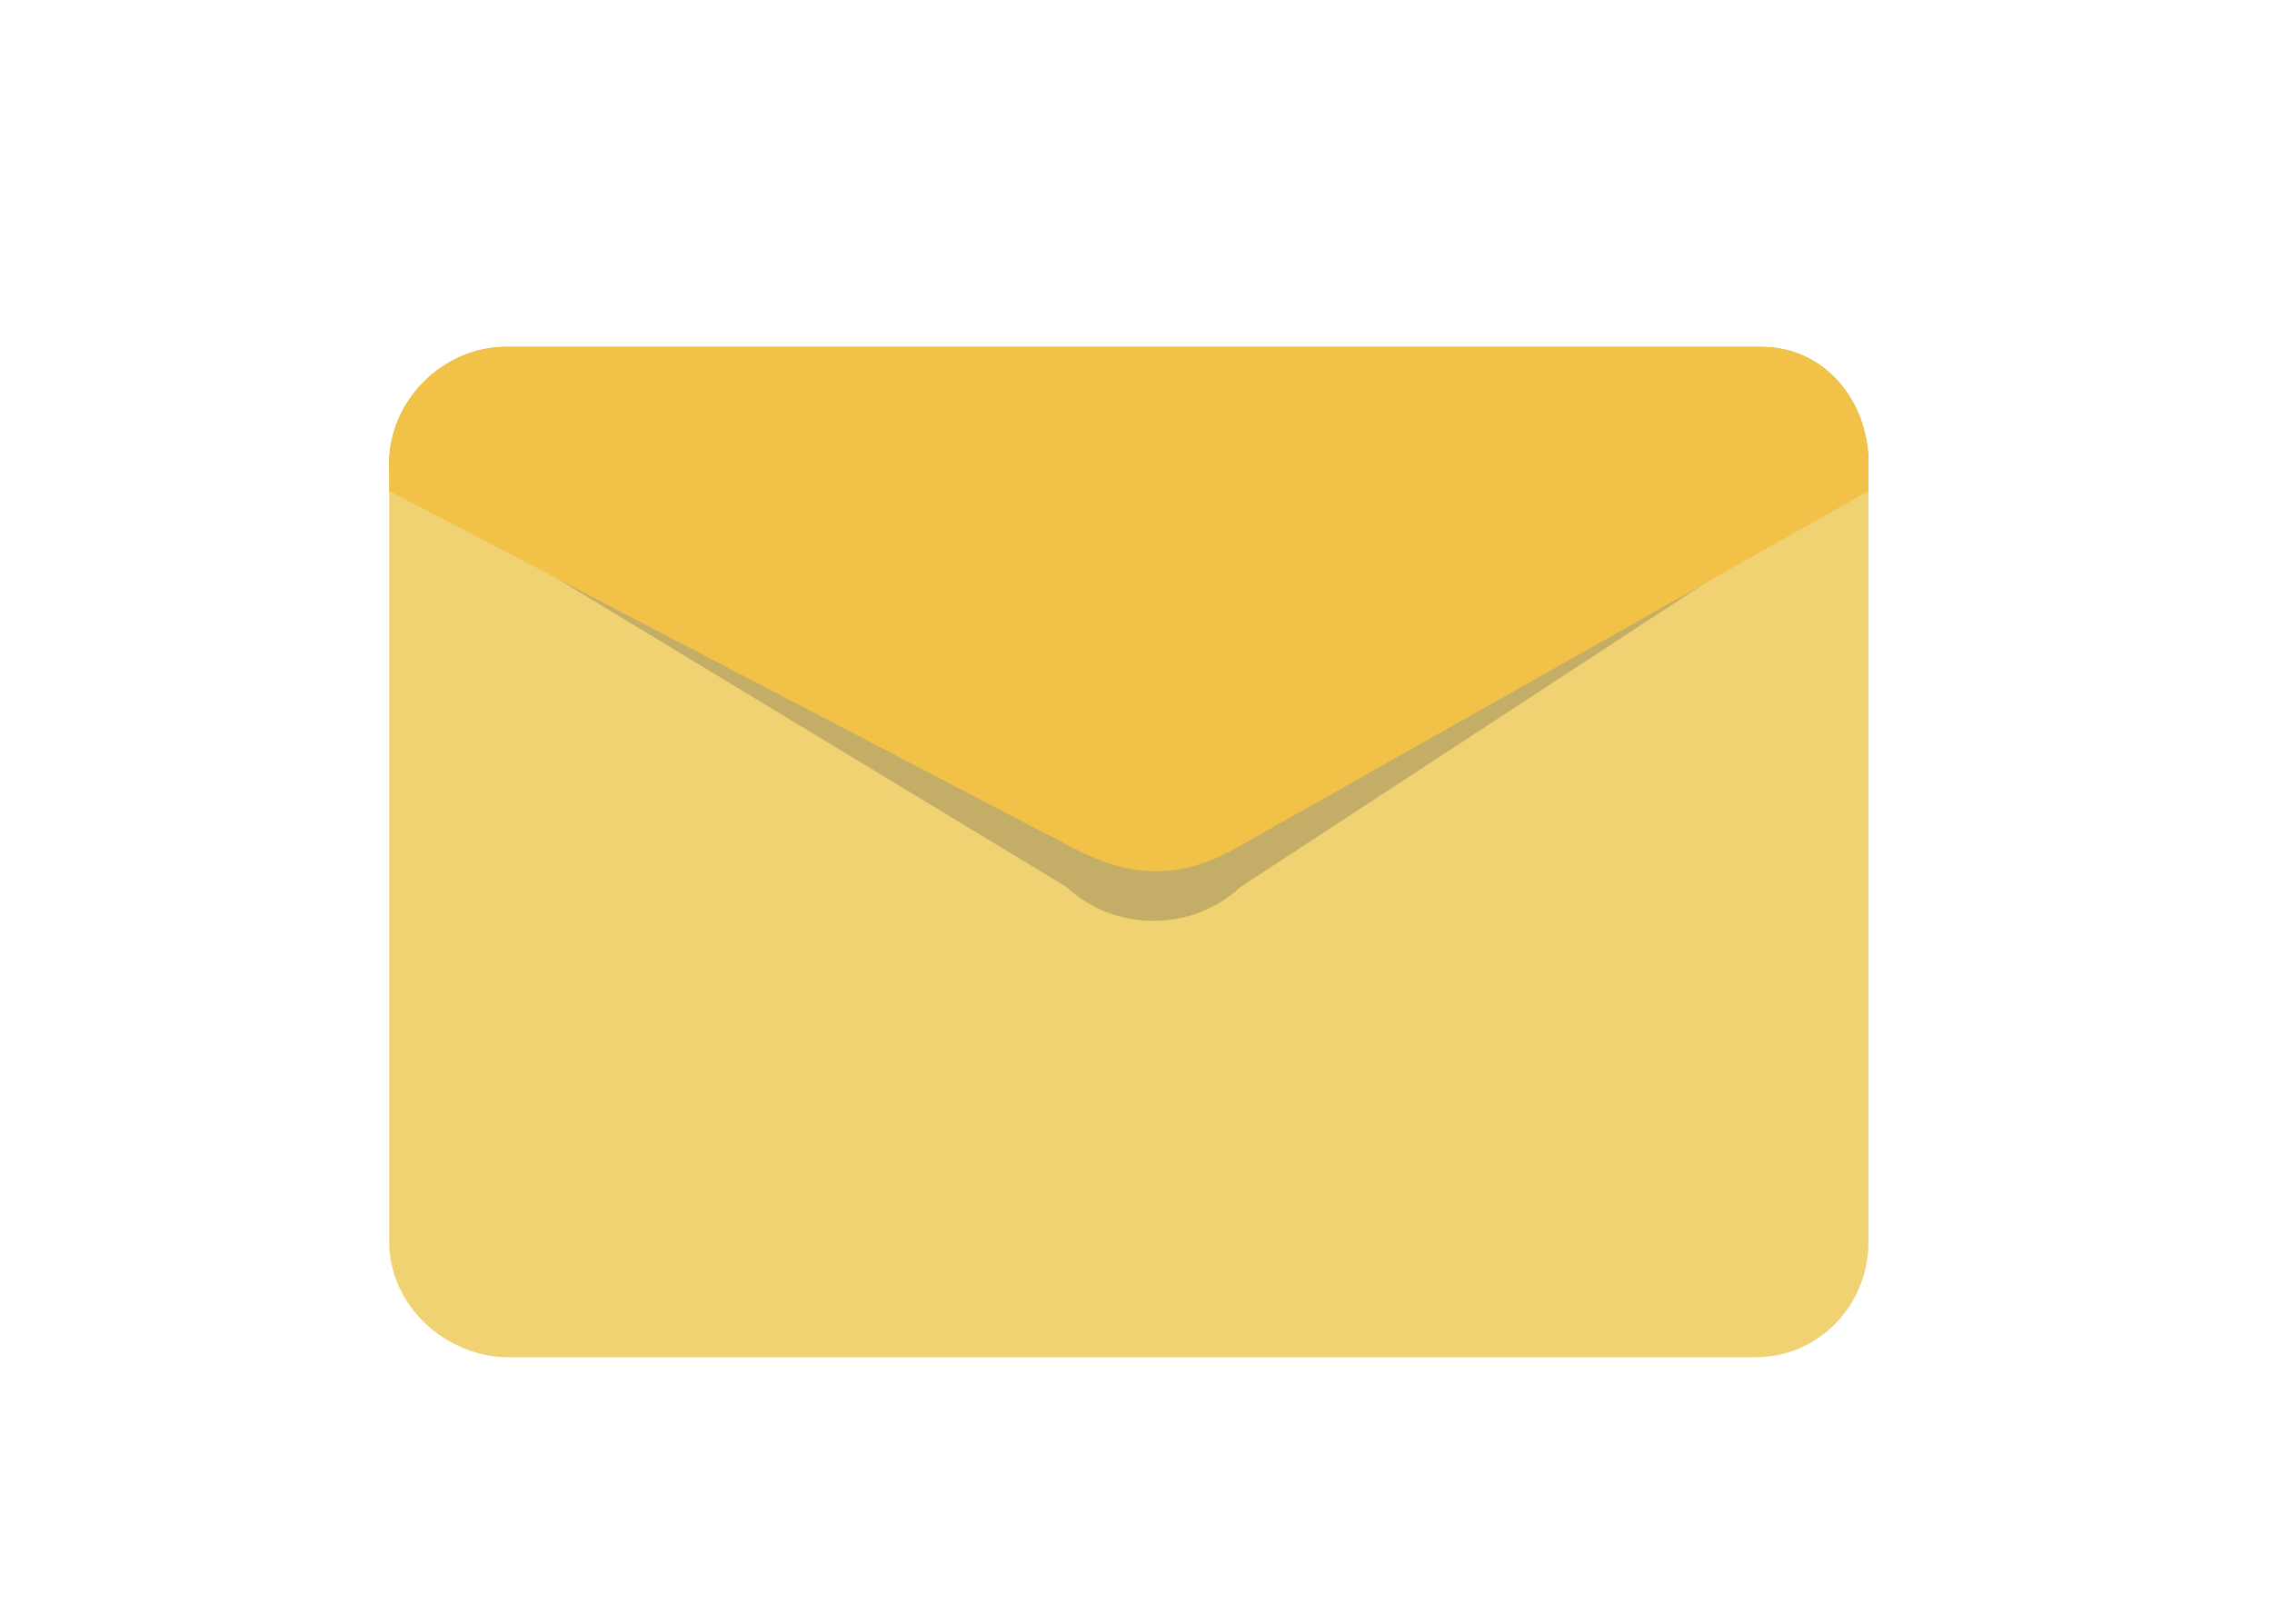
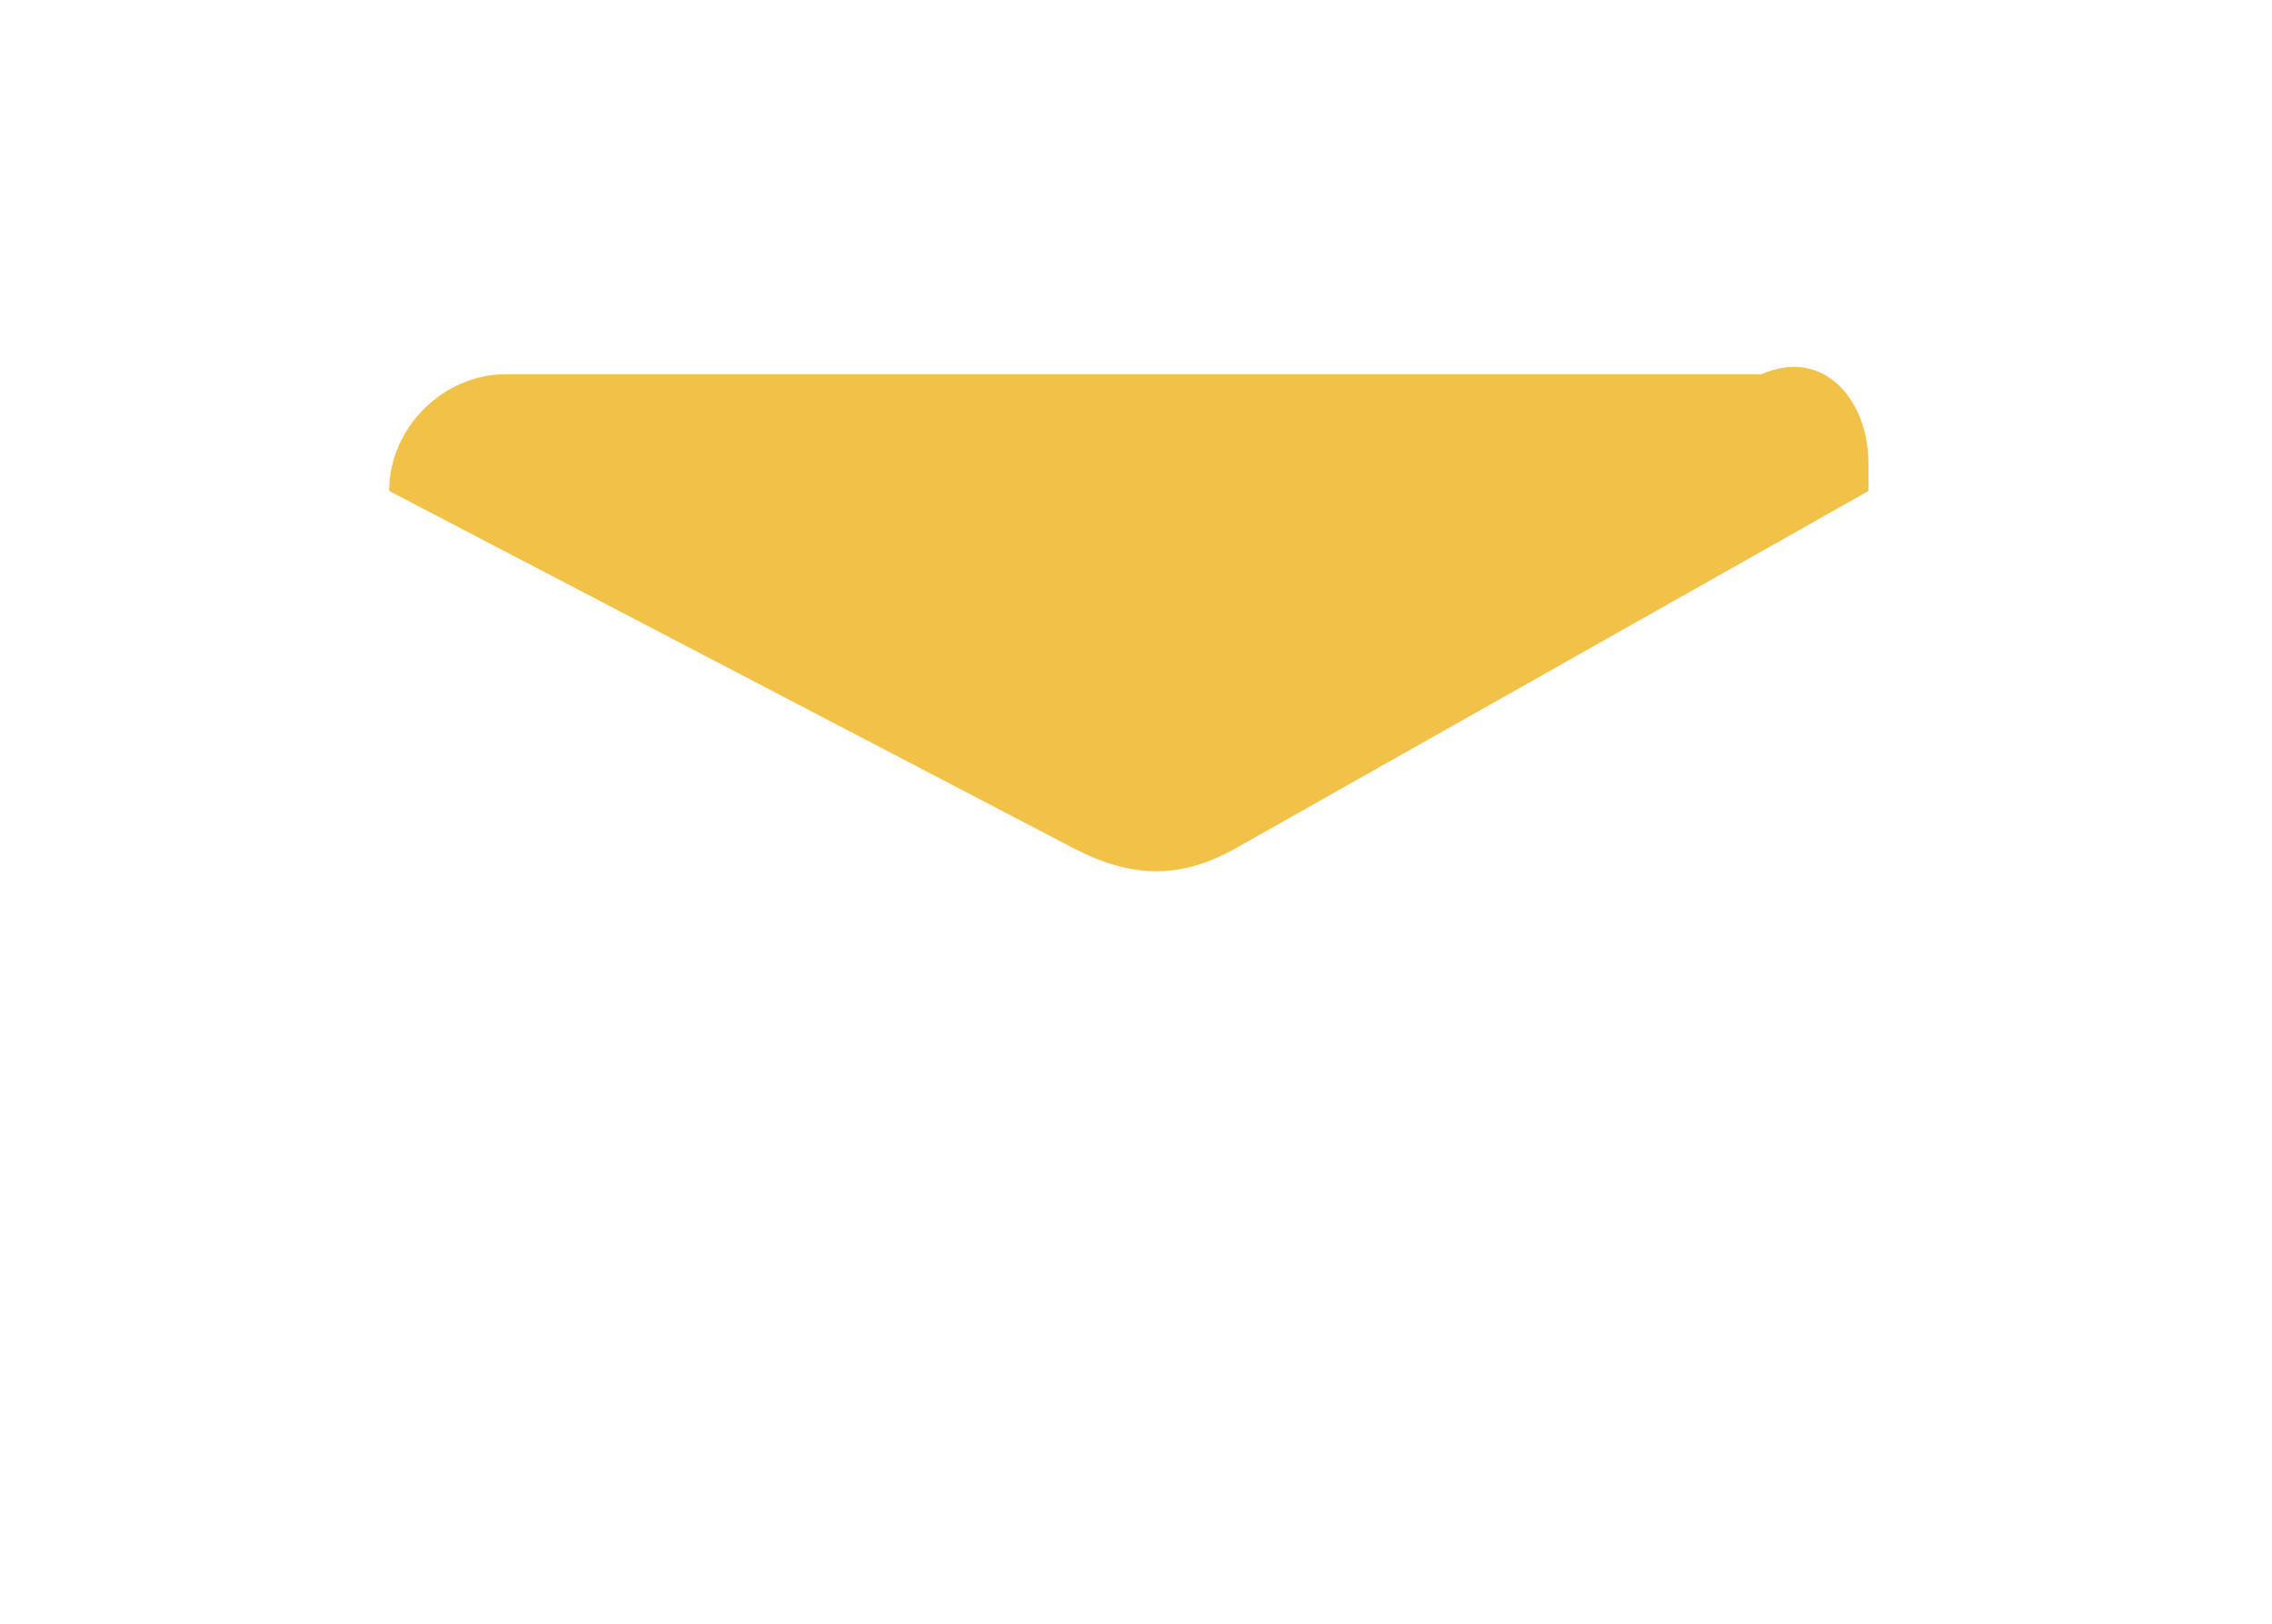
<svg xmlns="http://www.w3.org/2000/svg" version="1.1" id="Layer_1" x="0px" y="0px" viewBox="0 0 103.15 73.73" style="enable-background:new 0 0 103.15 73.73;" xml:space="preserve">
  <style type="text/css">
	.st0{fill-rule:evenodd;clip-rule:evenodd;fill:#F1D273;}
	.st1{fill-rule:evenodd;clip-rule:evenodd;fill:#C4AE67;}
	.st2{fill-rule:evenodd;clip-rule:evenodd;fill:#F2C147;}
</style>
-   <path class="st0" d="M84.83,21.05v35.34c0,2.88-2.27,5.23-5.12,5.23H23.08c-2.84,0-5.41-2.35-5.41-5.23V21.05  c0-2.88,2.46-5.3,5.3-5.3h57C82.81,15.75,84.83,18.17,84.83,21.05z" />
-   <path class="st1" d="M84.83,21.05v0.22c-0.2,0.29-0.46,0.57-0.75,0.84L56.32,40.27c-2.19,2.05-5.72,2.05-7.9,0l-30-18.16  c-0.29-0.27-0.55-0.55-0.75-0.84v-0.22c0-2.88,2.46-5.3,5.3-5.3h57C82.81,15.75,84.83,18.17,84.83,21.05z" />
-   <path class="st2" d="M84.83,21.05v1.24L56.07,38.53c-2.59,1.45-4.81,1.28-7.29,0L17.67,22.29v-1.24c0-2.88,2.46-5.3,5.3-5.3h57  C82.81,15.75,84.83,18.17,84.83,21.05z" />
+   <path class="st2" d="M84.83,21.05v1.24L56.07,38.53c-2.59,1.45-4.81,1.28-7.29,0L17.67,22.29c0-2.88,2.46-5.3,5.3-5.3h57  C82.81,15.75,84.83,18.17,84.83,21.05z" />
</svg>